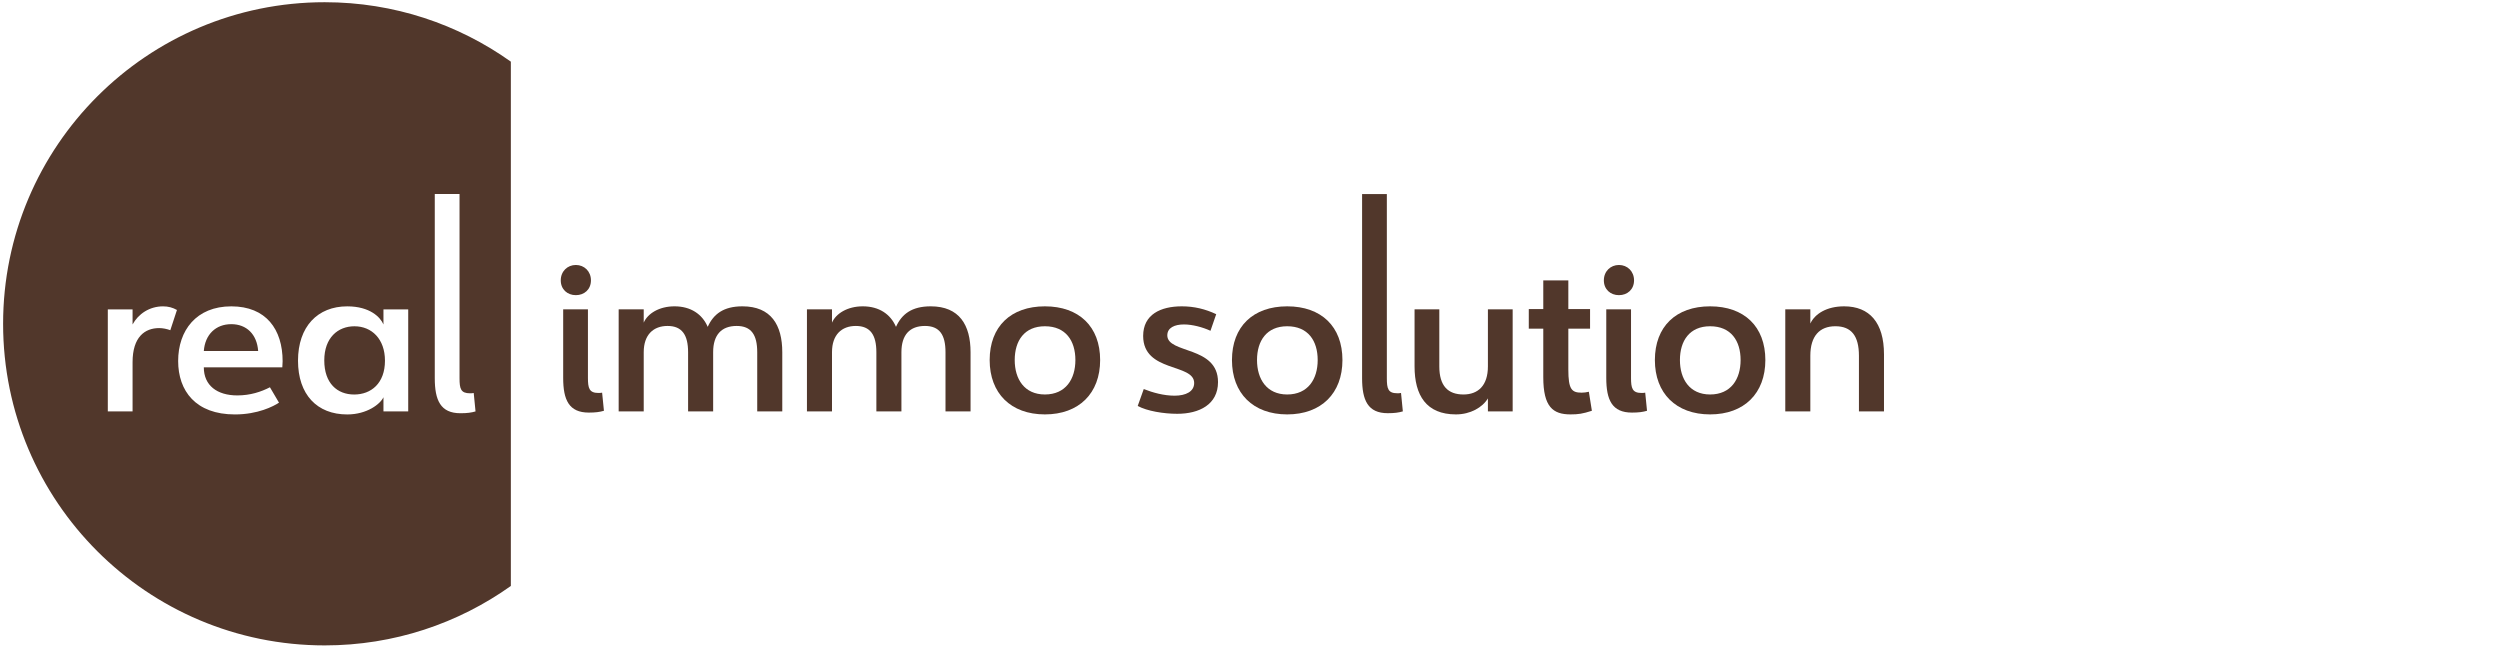
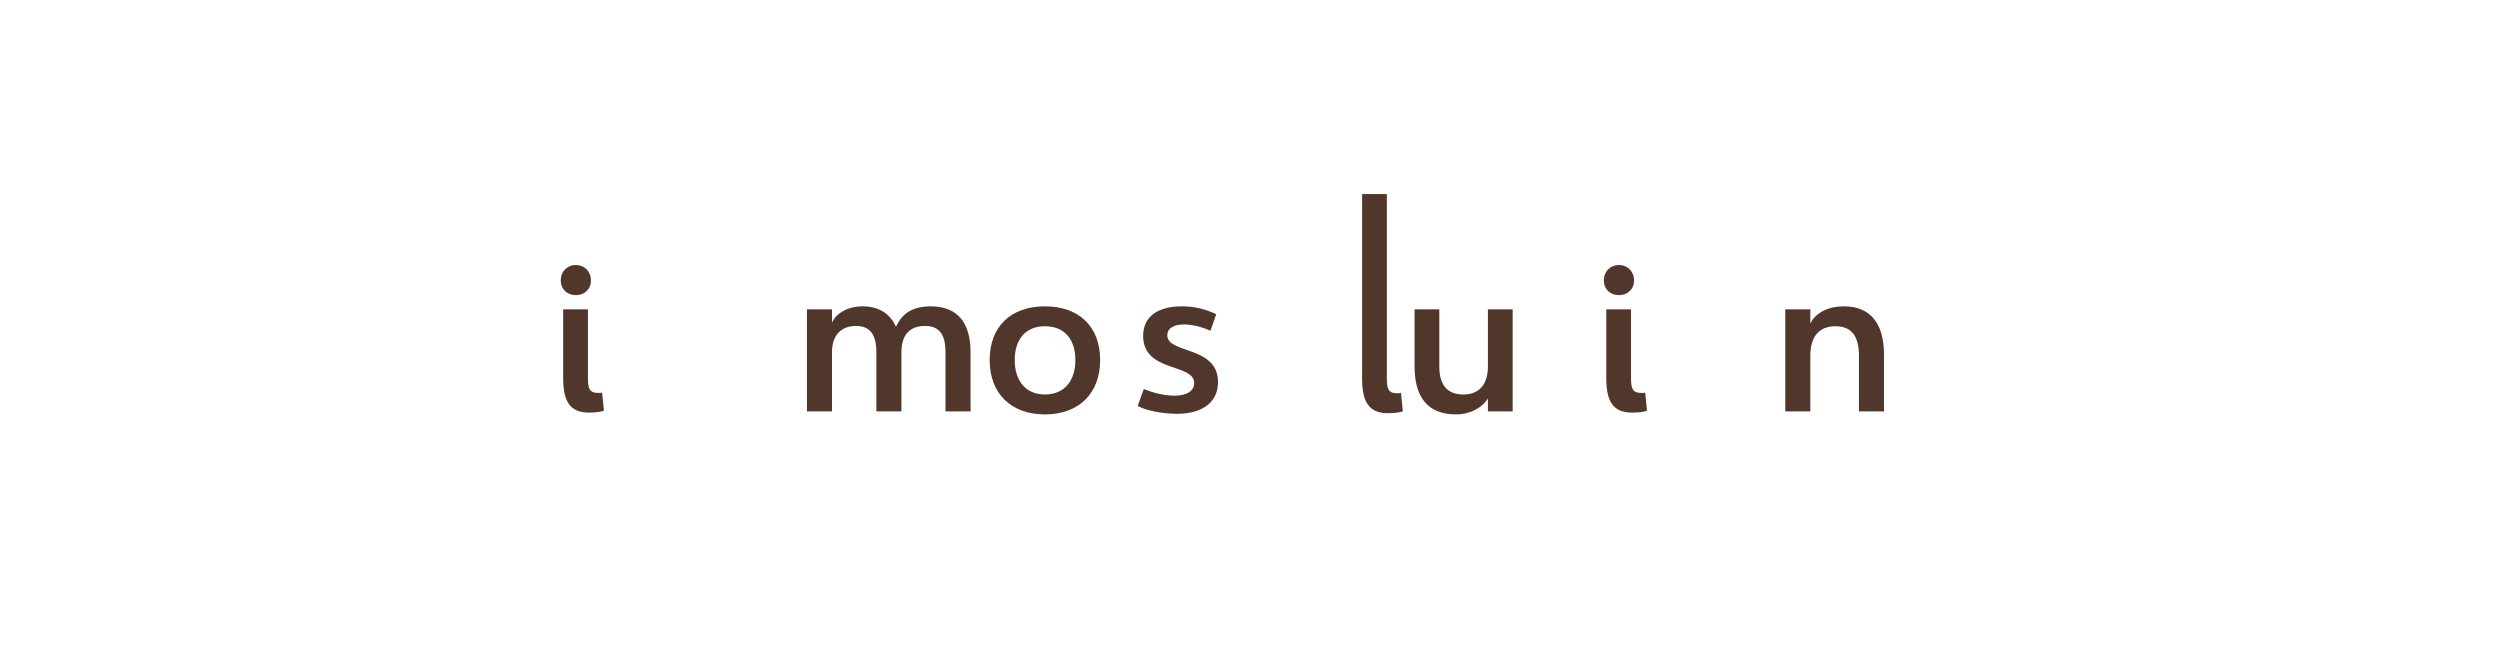
<svg xmlns="http://www.w3.org/2000/svg" id="Ebene_4" data-name="Ebene 4" viewBox="0 0 563.36 145.8">
  <defs>
    <style>
      .cls-1 {
        fill: #51372b;
      }
    </style>
  </defs>
-   <path class="cls-1" d="M58.176,79.103h-12.247c.273-3.742,2.722-6.055,6.191-6.055,3.402,0,5.784,2.245,6.056,6.055ZM79.878,73.524c-3.742,0-6.804,2.585-6.804,7.689,0,5.171,2.926,7.689,6.736,7.689s6.94-2.518,6.94-7.621c0-4.899-2.994-7.756-6.872-7.756ZM115.117,13.894v118.15c-11.841,8.424-26.31,13.394-41.948,13.394C33.145,145.437.7,112.992.7,72.969S33.145.5,73.169.5c15.638,0,30.107,4.97,41.948,13.394ZM39.876,69.851c-.953-.544-1.973-.817-3.13-.817-3.062,0-5.579,1.701-6.872,4.082v-3.402h-5.58v22.997h5.58v-11.09c0-5.715,2.79-7.689,5.987-7.689.884,0,1.769.204,2.518.477l1.497-4.559ZM63.688,81.417c0-7.212-3.742-12.383-11.567-12.383-7.892,0-11.975,5.443-11.975,12.315,0,6.736,3.946,12.043,12.791,12.043,5.171,0,8.709-1.837,9.934-2.653l-2.042-3.47c-1.973,1.02-4.422,1.837-7.348,1.837-4.559,0-7.552-2.246-7.552-6.328h17.69c0-.34.068-1.02.068-1.361ZM91.989,69.714h-5.579v3.402c-.681-1.633-3.062-4.082-8.165-4.082-6.668,0-11.09,4.559-11.09,12.247,0,7.621,4.287,12.111,11.09,12.111,4.491,0,7.484-2.381,8.165-3.878v3.198h5.579v-22.997ZM107.158,92.711l-.408-4.15c-.408.068-.544.068-.816.068-2.109,0-2.381-1.02-2.381-3.402v-41.503h-5.579v41.503c0,4.967,1.292,7.893,5.783,7.893,1.565,0,2.449-.136,3.402-.408Z" />
  <g>
    <path class="cls-1" d="M133.167,63.18c0,2.041-1.497,3.333-3.401,3.333s-3.401-1.292-3.401-3.333,1.497-3.469,3.401-3.469,3.401,1.428,3.401,3.469ZM126.909,69.71h5.578v15.441c0,2.312.272,3.401,2.381,3.401.272,0,.408,0,.816-.068l.408,4.082c-.953.272-1.837.408-3.401.408-4.49,0-5.782-2.857-5.782-7.823v-15.441Z" />
-     <path class="cls-1" d="M139.412,69.71h5.646v2.993c.884-2.041,3.469-3.673,6.939-3.673,3.673,0,6.258,1.769,7.482,4.625,1.292-2.856,3.537-4.625,7.823-4.625,6.462,0,8.979,4.217,8.979,10.339v13.333h-5.646v-13.333c0-3.945-1.361-5.918-4.626-5.918-3.401,0-5.306,1.973-5.306,5.918v13.333h-5.646v-13.333c0-3.877-1.36-5.918-4.625-5.918-3.197,0-5.374,1.973-5.374,5.918v13.333h-5.646v-22.992Z" />
    <path class="cls-1" d="M181.839,69.71h5.646v2.993c.884-2.041,3.469-3.673,6.939-3.673,3.673,0,6.258,1.769,7.482,4.625,1.292-2.856,3.537-4.625,7.823-4.625,6.462,0,8.979,4.217,8.979,10.339v13.333h-5.646v-13.333c0-3.945-1.361-5.918-4.626-5.918-3.401,0-5.306,1.973-5.306,5.918v13.333h-5.646v-13.333c0-3.877-1.36-5.918-4.625-5.918-3.197,0-5.374,1.973-5.374,5.918v13.333h-5.646v-22.992Z" />
    <path class="cls-1" d="M247.91,81.138c0,7.483-4.761,12.245-12.448,12.245s-12.448-4.762-12.448-12.245c0-7.55,4.762-12.107,12.448-12.107s12.448,4.558,12.448,12.107ZM228.66,81.138c0,4.286,2.177,7.755,6.802,7.755,4.694,0,6.871-3.469,6.871-7.755,0-4.354-2.177-7.618-6.871-7.618-4.625,0-6.802,3.265-6.802,7.618Z" />
    <path class="cls-1" d="M263.043,75.561c0,4.217,11.429,2.312,11.429,10.543,0,5.034-4.218,7.143-9.184,7.143-3.061,0-6.802-.612-8.911-1.769l1.36-3.81c2.041.816,4.558,1.497,6.939,1.497,2.585,0,4.422-.952,4.422-2.857,0-4.489-11.496-2.312-11.496-10.611,0-4.83,3.945-6.666,8.707-6.666,2.789,0,5.306.612,7.755,1.769l-1.293,3.741c-1.769-.816-4.081-1.429-5.985-1.429-2.109,0-3.742.748-3.742,2.449Z" />
-     <path class="cls-1" d="M302.511,81.138c0,7.483-4.762,12.245-12.448,12.245s-12.448-4.762-12.448-12.245c0-7.55,4.762-12.107,12.448-12.107s12.448,4.558,12.448,12.107ZM283.261,81.138c0,4.286,2.177,7.755,6.802,7.755,4.693,0,6.87-3.469,6.87-7.755,0-4.354-2.177-7.618-6.87-7.618-4.625,0-6.802,3.265-6.802,7.618Z" />
    <path class="cls-1" d="M306.939,43.725h5.578v41.495c0,2.381.273,3.401,2.381,3.401.273,0,.408,0,.816-.068l.408,4.149c-.952.273-1.837.408-3.401.408-4.489,0-5.782-2.925-5.782-7.891v-41.495Z" />
    <path class="cls-1" d="M335.292,69.71h5.578v22.992h-5.578v-2.925c-1.224,2.04-3.945,3.606-7.21,3.606-6.667,0-9.319-4.286-9.319-10.816v-12.856h5.578v12.856c0,4.422,1.973,6.326,5.441,6.326,3.266,0,5.51-1.973,5.51-6.326v-12.856Z" />
-     <path class="cls-1" d="M347.768,85.016v-10.952h-3.266v-4.421h3.266v-6.463h5.646v6.463h4.897v4.421h-4.897v9.184c0,4.489.748,5.237,2.993,5.237.477,0,1.088-.067,1.633-.204l.68,4.286c-2.108.68-3.061.816-4.829.816-3.945,0-6.122-1.701-6.122-8.367Z" />
    <path class="cls-1" d="M368.222,63.18c0,2.041-1.497,3.333-3.401,3.333-1.905,0-3.401-1.292-3.401-3.333s1.496-3.469,3.401-3.469c1.904,0,3.401,1.428,3.401,3.469ZM361.963,69.71h5.578v15.441c0,2.312.273,3.401,2.381,3.401.273,0,.408,0,.816-.068l.408,4.082c-.952.272-1.837.408-3.401.408-4.489,0-5.782-2.857-5.782-7.823v-15.441Z" />
-     <path class="cls-1" d="M397.812,81.138c0,7.483-4.762,12.245-12.448,12.245s-12.448-4.762-12.448-12.245c0-7.55,4.762-12.107,12.448-12.107s12.448,4.558,12.448,12.107ZM378.562,81.138c0,4.286,2.177,7.755,6.802,7.755,4.693,0,6.87-3.469,6.87-7.755,0-4.354-2.177-7.618-6.87-7.618-4.625,0-6.802,3.265-6.802,7.618Z" />
    <path class="cls-1" d="M407.948,92.702h-5.646v-22.992h5.646v3.197c1.02-2.177,3.673-3.877,7.619-3.877,5.714,0,8.979,3.673,8.979,10.815v12.856h-5.646v-12.517c0-4.489-1.701-6.666-5.307-6.666-3.537,0-5.646,2.177-5.646,6.666v12.517Z" />
  </g>
</svg>